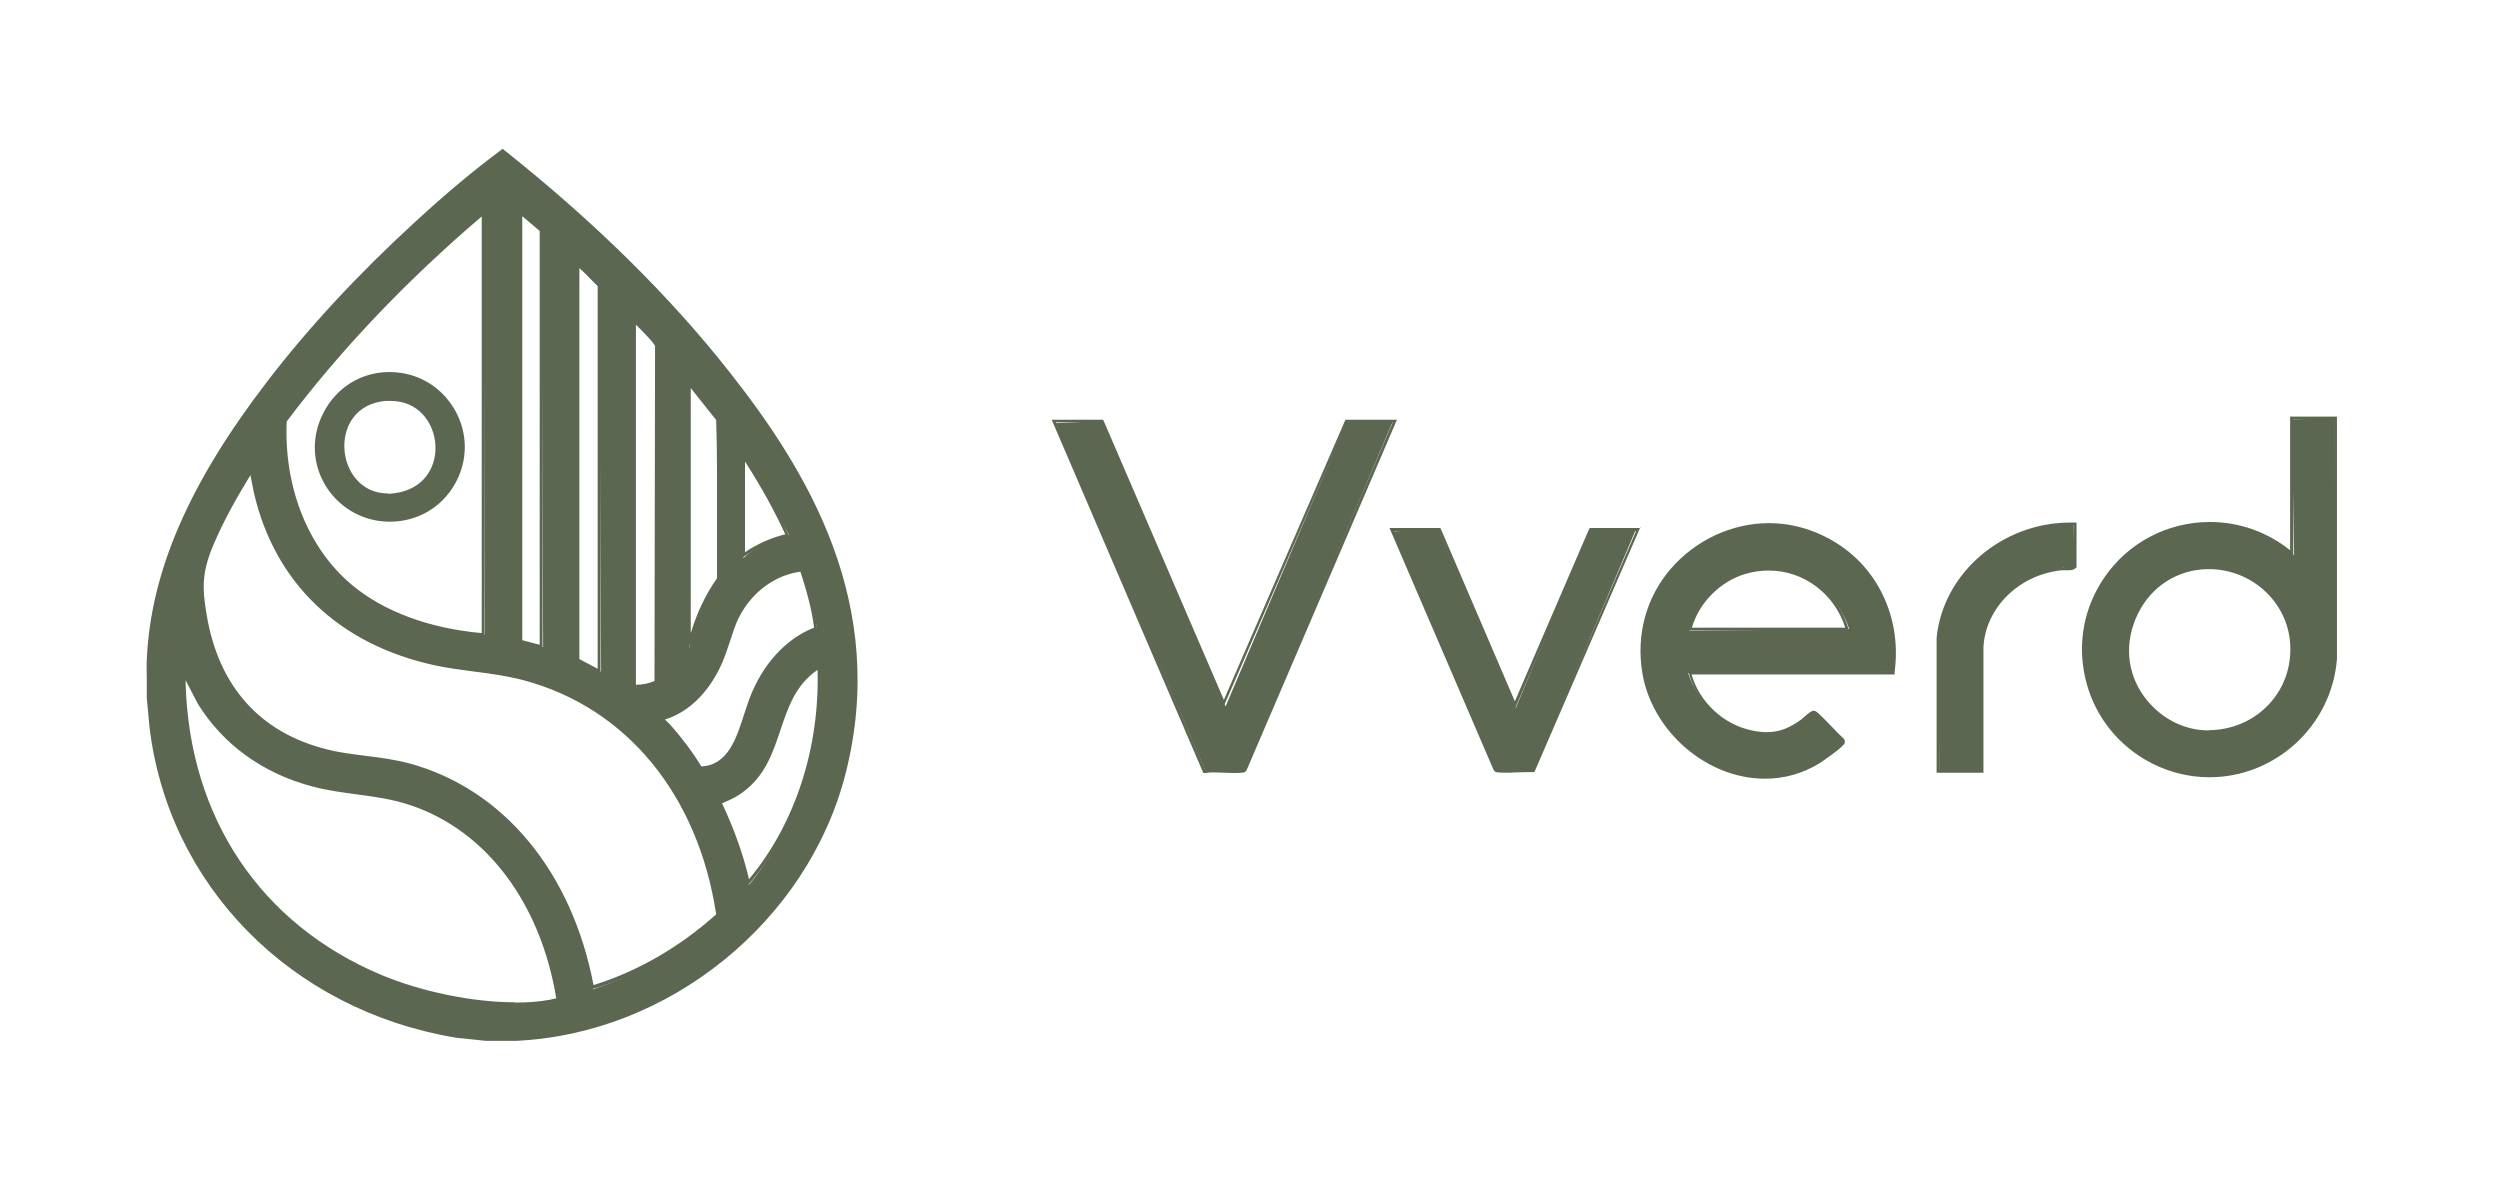
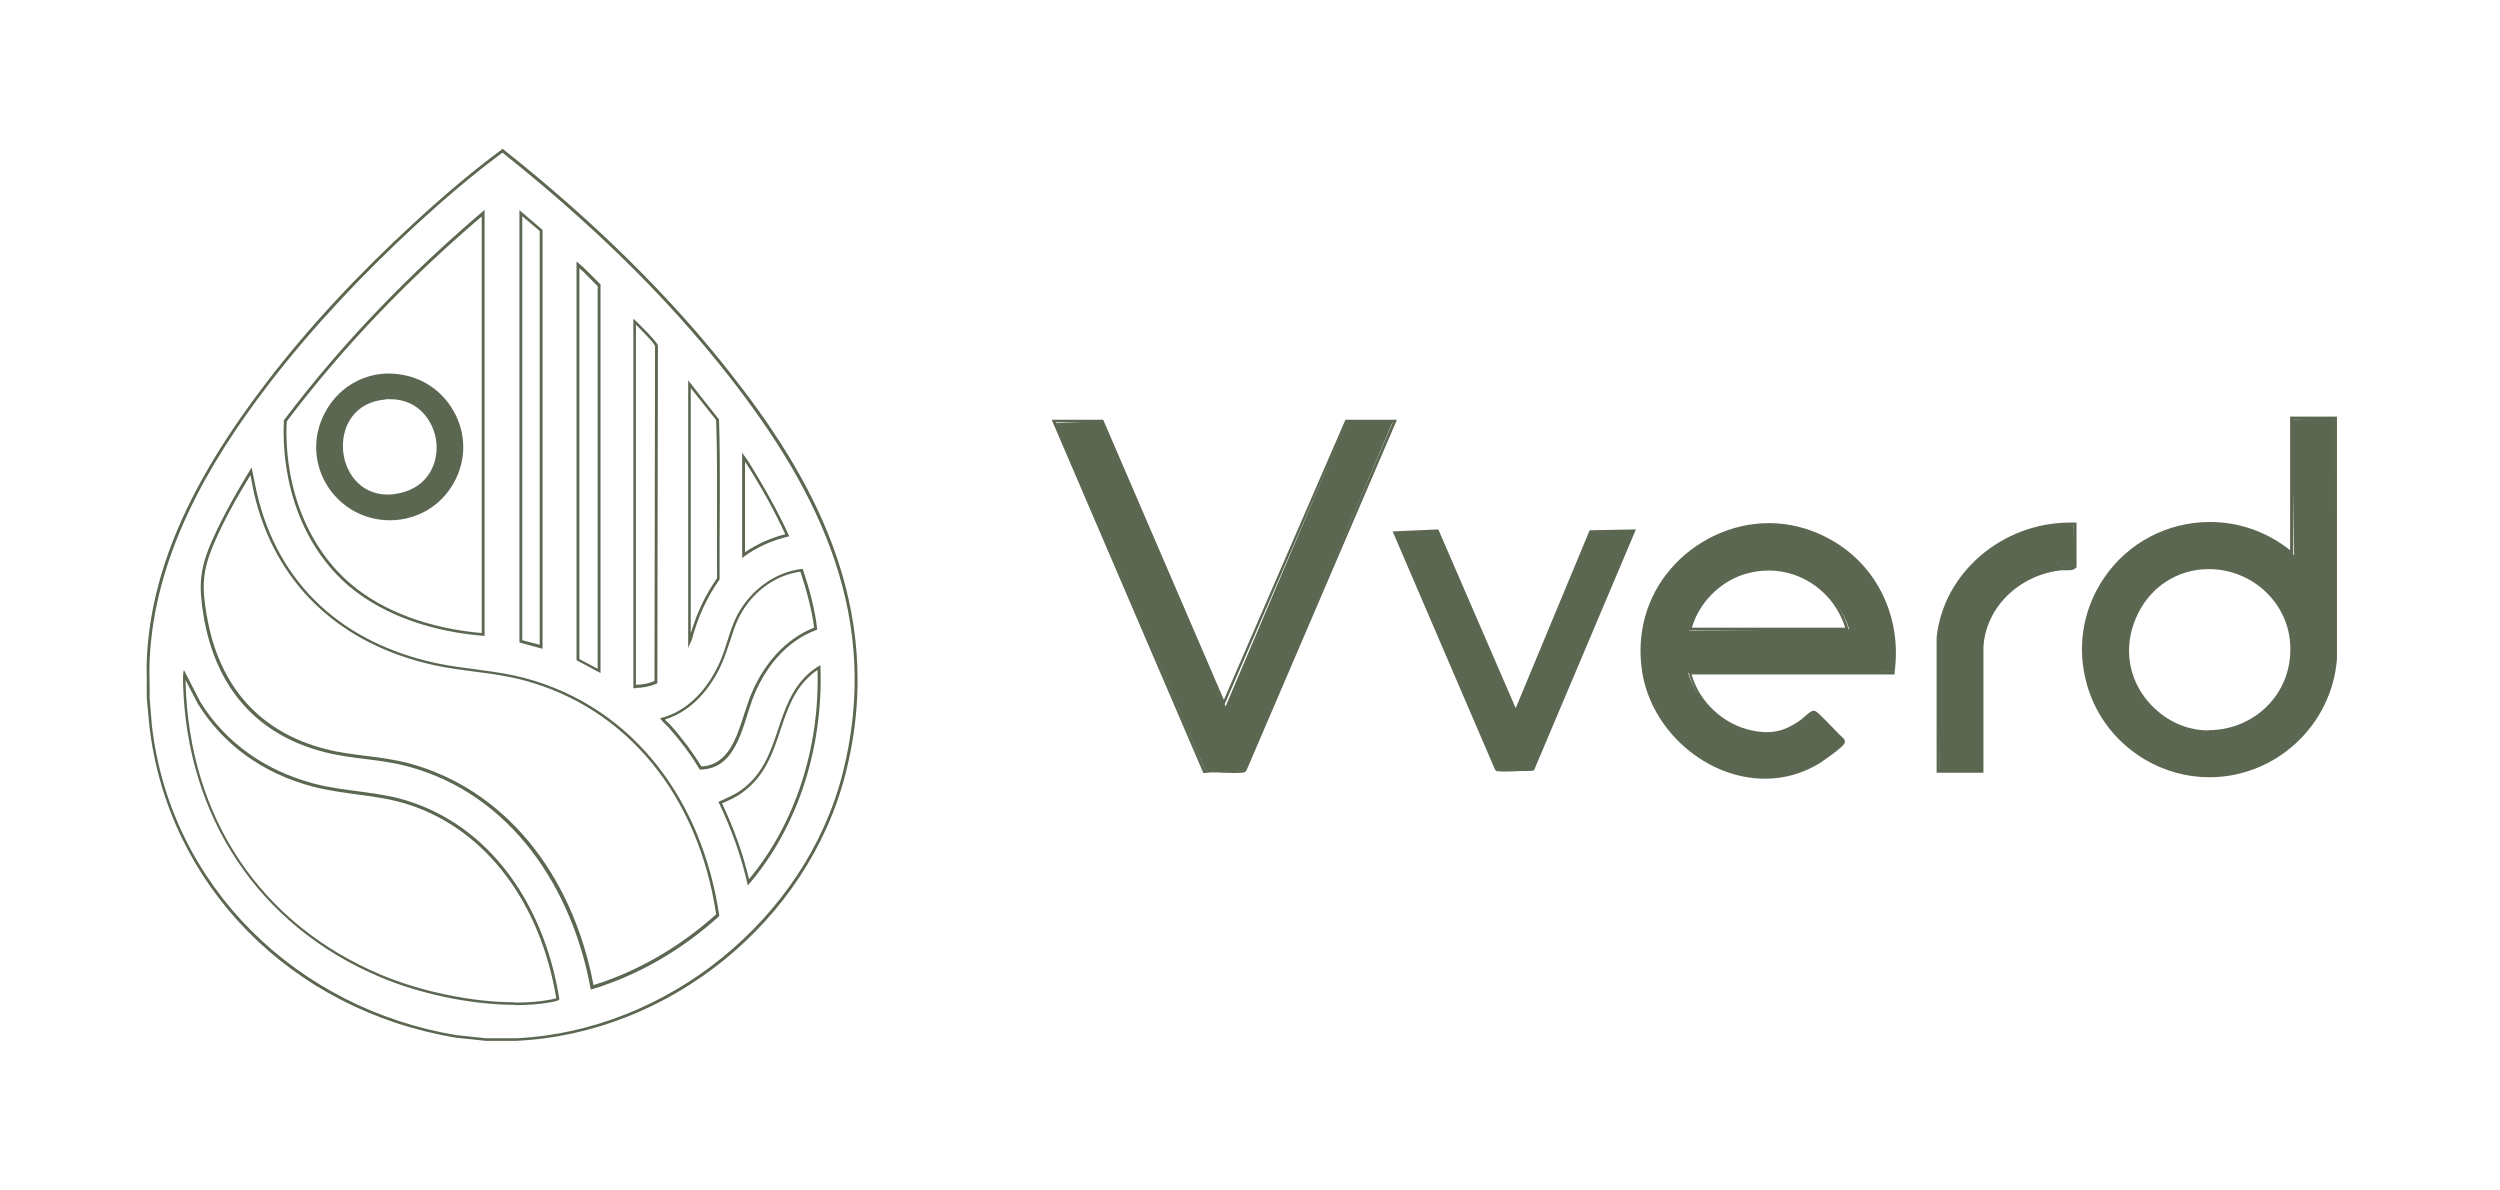
<svg xmlns="http://www.w3.org/2000/svg" viewBox="0 0 87.55 41.69" data-name="Camada 1" id="Camada_1">
  <defs>
    <style>
      .cls-1 {
        fill: #5c6751;
      }
    </style>
  </defs>
  <g>
-     <path d="M17.03,36.4l-1.04-.11c-5.77-.96-10.07-5.33-10.7-10.89l-.08-.96c0-.21,0-.42,0-.63,0-.24,0-.47,0-.71.13-3.07,1.47-6.16,4.2-9.72,1.44-1.88,3.19-3.76,5.19-5.6,1.09-1,2.06-1.81,2.98-2.49,3.21,2.51,5.88,5.13,7.98,7.81,2.67,3.4,5.53,8.05,4.02,13.99-1.31,5.14-6.14,9.06-11.48,9.31h-1.06ZM6.46,23.62c0,.09,0,.18,0,.27.13,4.76,2.64,8.5,6.88,10.29,1.42.6,3.22.97,4.7.97.45,0,.86-.03,1.24-.1.19-.03.26-.07.28-.08-.54-3.36-2.47-5.92-5.15-6.83-.62-.21-1.27-.3-1.89-.38-.51-.07-1.04-.14-1.57-.28-1.71-.46-3.08-1.45-3.96-2.86l-.52-1.01ZM8.79,16.51c-.45.74-.95,1.6-1.33,2.5-.43,1-.43,1.57-.26,2.56.43,2.51,1.89,4.15,4.24,4.73.45.11.92.17,1.37.23.49.06,1,.13,1.5.26,3.31.88,5.72,3.82,6.45,7.86,1.55-.53,3.09-1.41,4.4-2.6-.63-4.18-3.17-7.29-6.81-8.25-.57-.15-1.15-.23-1.72-.3-.46-.06-.92-.12-1.39-.22-3.34-.72-5.58-2.86-6.3-6.01l-.15-.74ZM28.68,23.37c-.08.05-.24.17-.29.21-.62.53-.86,1.26-1.1,1.97-.26.78-.53,1.58-1.29,2.14-.25.19-.52.3-.81.42.49.95.83,1.94,1.03,2.89,1.63-2,2.55-4.78,2.45-7.63ZM23.14,25.19c.05,0,.18.13.24.18.5.55.88,1.07,1.18,1.56.98-.03,1.3-1.03,1.57-1.92.06-.18.11-.35.17-.5.45-1.22,1.29-2.14,2.31-2.5-.11-.69-.33-1.42-.53-2.03-.92.11-1.74.7-2.21,1.59-.15.29-.25.6-.35.9-.08.24-.15.48-.25.71-.27.62-.91,1.71-2.12,2.01,0,0,0,0,0,0ZM22.22,24.09c.29-.05.54-.1.78-.21v-11.75s-.03-.06-.05-.1c-.09-.13-.28-.32-.43-.48l-.14-.15c-.05-.05-.1-.11-.16-.16v12.83ZM20.24,23.13l.81.4-.07-13.56-.24-.22c-.16-.16-.32-.33-.5-.48v13.85ZM24.14,22.71l.04-.33c.21-.79.53-1.49.98-2.12-.01-.65-.01-1.34,0-2.02,0-1.19.01-2.37-.03-3.55l-.99-1.23v9.25ZM18.24,22.49l.78.17-.06-14.61-.71-.58v15.03ZM16.92,7.46c-2.69,2.29-5.02,4.74-6.94,7.29-.1,2.31.76,4.47,2.31,5.77,1.15.96,2.81,1.57,4.69,1.71l-.05-14.76ZM26.04,19.54c.39-.4.97-.67,1.59-.81-.41-.75-.87-1.59-1.46-2.52l-.14-.19v3.52Z" class="cls-1" />
    <path d="M17.59,5.34c2.89,2.3,5.63,4.89,7.91,7.8,3.24,4.13,5.38,8.55,4.01,13.94-1.3,5.11-6.16,9.03-11.43,9.28h-1.06l-1.04-.11c-5.54-.92-10.01-5.18-10.66-10.84l-.08-.96c.01-.44-.02-.89,0-1.33.16-3.62,2.03-6.88,4.19-9.69,1.53-1.99,3.34-3.9,5.18-5.59.95-.87,1.94-1.72,2.98-2.49M19,22.71v-14.66l-.81-.69v15.14l.81.22M16.97,22.27V7.35c-2.59,2.2-4.98,4.65-7.03,7.37-.1,2.16.63,4.42,2.31,5.83,1.3,1.08,3.05,1.59,4.71,1.72M21.03,23.57v-13.61c-.28-.27-.53-.56-.84-.8v13.96l.84.45M22.27,24.09c.26,0,.52-.06.75-.16l.02-11.79c0-.06-.02-.09-.05-.13-.12-.17-.41-.46-.57-.62-.08-.08-.16-.16-.24-.23v12.94s.06,0,.1,0M24.09,22.71l.14-.31c.2-.77.52-1.47.97-2.11-.01-1.87.04-3.74-.02-5.6l-1.08-1.37v9.4M25.99,19.54c.48-.37,1.05-.62,1.65-.76-.41-.9-.9-1.76-1.42-2.6l-.23-.33v3.68M20.71,34.65c1.67-.5,3.2-1.41,4.48-2.57-.57-3.91-2.89-7.29-6.83-8.34-1.03-.27-2.07-.3-3.1-.52-3.22-.7-5.52-2.72-6.27-5.98l-.18-.87c-.51.84-1.01,1.71-1.41,2.62-.42.98-.44,1.54-.27,2.59.42,2.46,1.82,4.16,4.28,4.77.95.24,1.92.23,2.87.49,3.63.97,5.77,4.28,6.41,7.82M24.51,26.95c1.27,0,1.49-1.5,1.83-2.43.4-1.08,1.16-2.07,2.28-2.47-.08-.73-.28-1.44-.51-2.13-.99.11-1.83.76-2.29,1.62-.27.52-.37,1.09-.6,1.62-.4.91-1.09,1.74-2.09,1.99-.03.04.25.28.28.32.4.45.79.96,1.1,1.49M26.18,31.02c1.82-2.1,2.66-4.94,2.55-7.72,0,0,0,0,0,0-.05,0-.33.22-.36.24-1.31,1.12-.95,3.05-2.39,4.11-.26.19-.53.3-.82.43.45.94.81,1.92,1.03,2.94M18.03,35.2c.44,0,.86-.03,1.25-.1.07-.01.28-.05.31-.1-.47-3.01-2.17-5.89-5.18-6.91-1.14-.39-2.31-.35-3.46-.66-1.63-.44-3.04-1.4-3.93-2.84l-.58-1.13c-.04.14-.03.3-.03.45.12,4.65,2.61,8.5,6.91,10.31,1.32.56,3.13.97,4.72.97M17.6,5.21l-.06.05c-.93.69-1.88,1.48-2.99,2.5-2.01,1.84-3.76,3.73-5.2,5.61-2.74,3.57-4.08,6.67-4.21,9.75-.01.23,0,.47,0,.7,0,.21,0,.42,0,.62l.09.97c.64,5.58,4.95,9.97,10.74,10.93l1.04.11h1.07c5.36-.25,10.21-4.19,11.53-9.35,1.52-5.95-1.35-10.62-4.03-14.03-2.1-2.68-4.77-5.31-7.93-7.82l-.06-.05h0ZM18.29,22.41V7.57l.61.52v14.49l-.61-.16h0ZM10.04,14.76c1.89-2.51,4.19-4.93,6.83-7.18v14.59c-1.82-.16-3.43-.75-4.55-1.69-1.53-1.28-2.38-3.41-2.28-5.72h0ZM20.29,23.07v-13.68c.15.13.28.27.42.41.07.07.15.15.22.22v13.4l-.64-.34h0ZM22.27,23.99v-12.62s.05.05.07.07c.04.04.09.09.14.14.15.16.34.35.42.47.03.05.04.06.04.07l-.02,11.73c-.22.09-.43.13-.65.13h0ZM24.19,22.15v-8.56l.89,1.12c.04,1.17.03,2.36.03,3.52,0,.67,0,1.35,0,2.02-.4.57-.7,1.2-.91,1.9h0ZM26.09,19.34v-3.17l.05.07c.56.88,1,1.69,1.36,2.47-.52.13-1,.35-1.41.63h0ZM20.79,34.52c-.76-4-3.17-6.9-6.47-7.79-.5-.13-1.01-.2-1.51-.26-.45-.06-.92-.11-1.37-.23-2.33-.58-3.78-2.2-4.2-4.69-.17-.98-.17-1.54.26-2.53.34-.79.75-1.53,1.27-2.38l.12.61c.73,3.17,2.98,5.32,6.34,6.05.46.1.94.16,1.39.22.56.07,1.14.15,1.71.3,3.61.96,6.12,4.02,6.75,8.2-1.27,1.14-2.75,2-4.3,2.48h0ZM23.28,25.2c1.14-.35,1.76-1.4,2.02-2.01.1-.24.18-.48.26-.72.1-.3.19-.61.34-.89.45-.86,1.25-1.44,2.13-1.56.19.58.39,1.26.48,1.96-1,.39-1.82,1.3-2.27,2.5-.06.16-.11.33-.17.5-.27.85-.57,1.82-1.51,1.86-.29-.48-.66-.98-1.08-1.45-.01-.01-.04-.04-.07-.07-.03-.03-.09-.08-.13-.13h0ZM25.29,28.13c.26-.11.51-.22.74-.4.77-.57,1.04-1.38,1.3-2.16.25-.74.48-1.43,1.09-1.95.03-.03.13-.1.21-.16.08,2.74-.79,5.4-2.4,7.33-.2-.86-.52-1.76-.95-2.67h0ZM18.03,35.1c-1.48,0-3.27-.37-4.68-.96-4.23-1.78-6.72-5.51-6.85-10.22v-.03s0-.04,0-.07l.43.83c.89,1.43,2.27,2.43,4,2.89.52.14,1.06.21,1.57.28.62.08,1.26.17,1.88.38,2.65.89,4.55,3.42,5.1,6.76-.03,0-.1.03-.22.05-.37.07-.78.1-1.23.1h0Z" class="cls-1" />
  </g>
  <g>
    <path d="M77.37,27.18c-.78,0-1.55-.22-2.24-.62-1.06-.63-1.79-1.64-2.06-2.84-.27-1.2-.03-2.43.67-3.46.82-1.21,2.19-1.93,3.66-1.93,1.08,0,2.13.4,2.94,1.12l-.08-4.76,1.49-.05.05,8.43c-.17,2.3-2.11,4.1-4.42,4.1h0ZM77.35,19.88c-.08,0-.17,0-.25,0-1.04.09-1.95.76-2.37,1.76-.42,1.02-.26,2.11.43,2.93.57.67,1.35,1.05,2.19,1.05s1.6-.34,2.16-.94c.54-.58.8-1.36.74-2.18-.11-1.47-1.38-2.62-2.9-2.62Z" class="cls-1" />
    <path d="M81.74,14.69v8.38c-.18,2.39-2.19,4.05-4.36,4.05-.74,0-1.5-.19-2.22-.62-2.17-1.29-2.8-4.12-1.38-6.22.85-1.25,2.22-1.91,3.62-1.91,1.03,0,2.07.36,2.91,1.11v-4.79h1.44M77.36,25.68c1.57,0,3.09-1.28,2.94-3.17-.12-1.55-1.44-2.67-2.95-2.67-.08,0-.17,0-.25.01-2.3.19-3.47,2.99-1.97,4.77.62.74,1.43,1.06,2.23,1.06M81.84,14.59h-1.64v4.68c-.8-.64-1.78-.99-2.81-.99-1.49,0-2.87.73-3.7,1.95-.71,1.04-.94,2.28-.67,3.49.27,1.21,1.01,2.23,2.08,2.87.69.41,1.48.63,2.27.63,2.33,0,4.29-1.82,4.47-4.14v-8.39s0-.1,0-.1h0ZM77.36,25.58c-.83,0-1.59-.37-2.15-1.03-.68-.81-.84-1.88-.42-2.88.41-.99,1.28-1.64,2.32-1.73.08,0,.16-.01.24-.01,1.49,0,2.74,1.13,2.85,2.58.06.81-.2,1.57-.73,2.14-.54.59-1.32.92-2.12.92h0Z" class="cls-1" />
  </g>
  <g>
    <path d="M61.81,27.22c-2.02,0-3.93-1.65-4.25-3.69-.21-1.32.14-2.59.99-3.58.85-.99,2.12-1.58,3.4-1.58.87,0,1.72.27,2.47.77,1.4.94,2.12,2.62,1.9,4.39l-7.2.04c.29.97,1.19,1.84,2.23,2.05.19.04.37.06.53.06.43,0,.79-.13,1.24-.46.02-.02.06-.05.1-.09.14-.12.23-.2.3-.2.06,0,.16.1.6.55.17.18.34.35.39.39l.03.02v.11c-.02.12-.84.68-.85.68-.58.35-1.21.53-1.88.53ZM61.94,19.93c-.28,0-.56.04-.83.12-.94.28-1.72,1.1-1.94,2.04l5.59-.06c-.39-1.21-1.52-2.1-2.82-2.1Z" class="cls-1" />
    <path d="M61.95,18.42c.82,0,1.66.24,2.45.76,1.42.96,2.09,2.65,1.88,4.34h-7.15c.24,1.05,1.16,1.94,2.22,2.15.2.04.37.06.54.06.46,0,.84-.15,1.27-.47.08-.06.29-.28.37-.28,0,0,0,0,0,0,.08,0,.83.83.96.93.02.02.03.05.02.08-.02.09-.72.58-.84.65-.59.36-1.23.53-1.86.53-1.97,0-3.88-1.6-4.2-3.64-.45-2.87,1.82-5.11,4.34-5.11M59.12,22.08h5.63c-.35-1.32-1.51-2.2-2.81-2.2-.28,0-.56.04-.85.12-.95.28-1.75,1.11-1.97,2.08M61.95,18.32c-1.3,0-2.58.6-3.44,1.6-.86,1-1.21,2.29-1,3.62.33,2.06,2.25,3.73,4.3,3.73.68,0,1.32-.18,1.91-.54,0,0,.84-.56.88-.71.02-.07,0-.13-.05-.17-.06-.05-.24-.23-.39-.39-.5-.52-.57-.57-.64-.57h0c-.08,0-.17.07-.33.21-.04.04-.08.07-.1.09-.44.32-.79.45-1.22.45-.16,0-.33-.02-.52-.06-.98-.2-1.84-.99-2.11-1.96h7.11v-.09c.24-1.78-.5-3.48-1.91-4.43-.76-.51-1.62-.78-2.5-.78h0ZM59.25,21.98c.25-.87.99-1.62,1.87-1.88.27-.08.55-.12.82-.12,1.23,0,2.31.82,2.68,2h-5.37Z" class="cls-1" />
  </g>
  <g>
    <path d="M43.21,27.02c-.12,0-.25,0-.38-.01-.12,0-.25-.01-.37-.01-.08,0-.17,0-.24.01l-5.27-12.19,1.63-.07,4.34,9.99,4.23-9.96,1.63-.03-5.17,12.21-.11.05c-.1.01-.2.02-.29.02Z" class="cls-1" />
    <path d="M48.77,14.8l-5.2,12.11s-.05.04-.09.04c-.09.01-.18.01-.28.01-.24,0-.5-.02-.75-.02-.08,0-.17,0-.25.01l-5.22-12.16h1.58l4.29,9.96,4.32-9.96h1.58M48.92,14.7h-1.8l-.03.06-4.23,9.75-4.2-9.75-.03-.06h-1.8l.06.14,5.22,12.16.03.07h.07c.08-.01.16-.02.24-.02.12,0,.25,0,.37.01.13,0,.26.01.38.01.1,0,.2,0,.29-.01.05,0,.13-.01.17-.1l5.2-12.12.06-.14h0Z" class="cls-1" />
  </g>
  <g>
    <path d="M52.75,27.02c-.09,0-.18,0-.27-.01-.05,0-.1,0-.13-.07l-3.58-8.33,1.6-.07,2.71,6.26,2.59-6.23,1.62-.03-3.57,8.44c-.1.02-.17.02-.24.02h-.05c-.11,0-.23,0-.35.01-.12,0-.24.01-.35.01Z" class="cls-1" />
-     <path d="M57.3,18.59l-3.62,8.37c-.08,0-.15-.01-.23-.01-.23,0-.47.02-.7.02-.09,0-.18,0-.26-.01-.04,0-.07,0-.09-.04l-3.58-8.32h1.56l2.67,6.23,2.68-6.23h1.57M57.46,18.49h-1.79l-.03.06-2.59,6.01-2.58-6.01-.03-.06h-1.78l.06.14,3.58,8.32c.04.09.12.1.16.1.1.01.19.01.28.01.12,0,.23,0,.35-.01.12,0,.23-.01.35-.01.08,0,.15,0,.22,0h.07s.03-.06.03-.06l3.62-8.37.06-.14h0Z" class="cls-1" />
  </g>
  <g>
    <path d="M67.92,27.01l-.05-4.67c.23-2.24,2.26-3.99,4.63-3.99h.11s.05,1.47.05,1.47c-.09.09-.17.1-.24.1l-.17-.05v.05c-1.57.15-2.77,1.33-2.84,2.75v4.34s-1.48,0-1.48,0Z" class="cls-1" />
    <path d="M72.5,18.4s.07,0,.11,0v1.42c-.05.04-.12.05-.19.05-.05,0-.11,0-.16,0-.02,0-.04,0-.06,0-1.46.14-2.76,1.3-2.84,2.8v4.29s-1.43,0-1.43,0v-4.62c.23-2.28,2.35-3.94,4.58-3.94M72.5,18.3c-2.39,0-4.45,1.77-4.68,4.03v4.63s0,.1,0,.1h1.64v-.1s0-4.29,0-4.29c.07-1.39,1.25-2.55,2.75-2.7.02,0,.03,0,.05,0,.03,0,.05,0,.08,0,.03,0,.06,0,.09,0,.08,0,.17,0,.25-.07l.04-.03v-1.57h-.1s-.07,0-.11,0h0Z" class="cls-1" />
  </g>
  <g>
    <path d="M13.65,18.22c-.87,0-1.67-.43-2.15-1.15-.52-.79-.57-1.76-.13-2.6.44-.85,1.27-1.37,2.21-1.39h0c.99,0,1.82.48,2.29,1.29.47.8.47,1.76.01,2.56-.46.81-1.3,1.29-2.23,1.29h0ZM13.5,13.99c-1.08.09-1.52.92-1.49,1.7.03.81.58,1.63,1.57,1.63.14,0,.28-.02.42-.05,1-.22,1.36-1.06,1.28-1.79-.08-.72-.62-1.5-1.61-1.5-.06,0-.11,0-.17,0Z" class="cls-1" />
-     <path d="M13.65,13.13c1.91,0,3.15,2.09,2.19,3.77-.48.84-1.33,1.27-2.19,1.27-.8,0-1.61-.37-2.1-1.12-1.09-1.64.07-3.87,2.04-3.92.02,0,.04,0,.07,0M13.58,17.38c.14,0,.28-.02.43-.05,2.01-.44,1.62-3.39-.34-3.39-.06,0-.11,0-.17,0-2.22.19-1.9,3.43.08,3.43M13.65,13.03h-.07c-.96.02-1.8.55-2.25,1.42-.45.86-.4,1.85.13,2.65.49.73,1.3,1.17,2.19,1.17.96,0,1.81-.49,2.28-1.32.47-.82.46-1.8-.01-2.61-.48-.82-1.32-1.31-2.27-1.31h0ZM13.58,17.28c-.95,0-1.49-.8-1.52-1.59-.03-.76.4-1.56,1.45-1.65.06,0,.11,0,.17,0,.97,0,1.49.75,1.56,1.46.08.71-.28,1.53-1.24,1.74-.14.03-.28.05-.41.05h0Z" class="cls-1" />
  </g>
</svg>